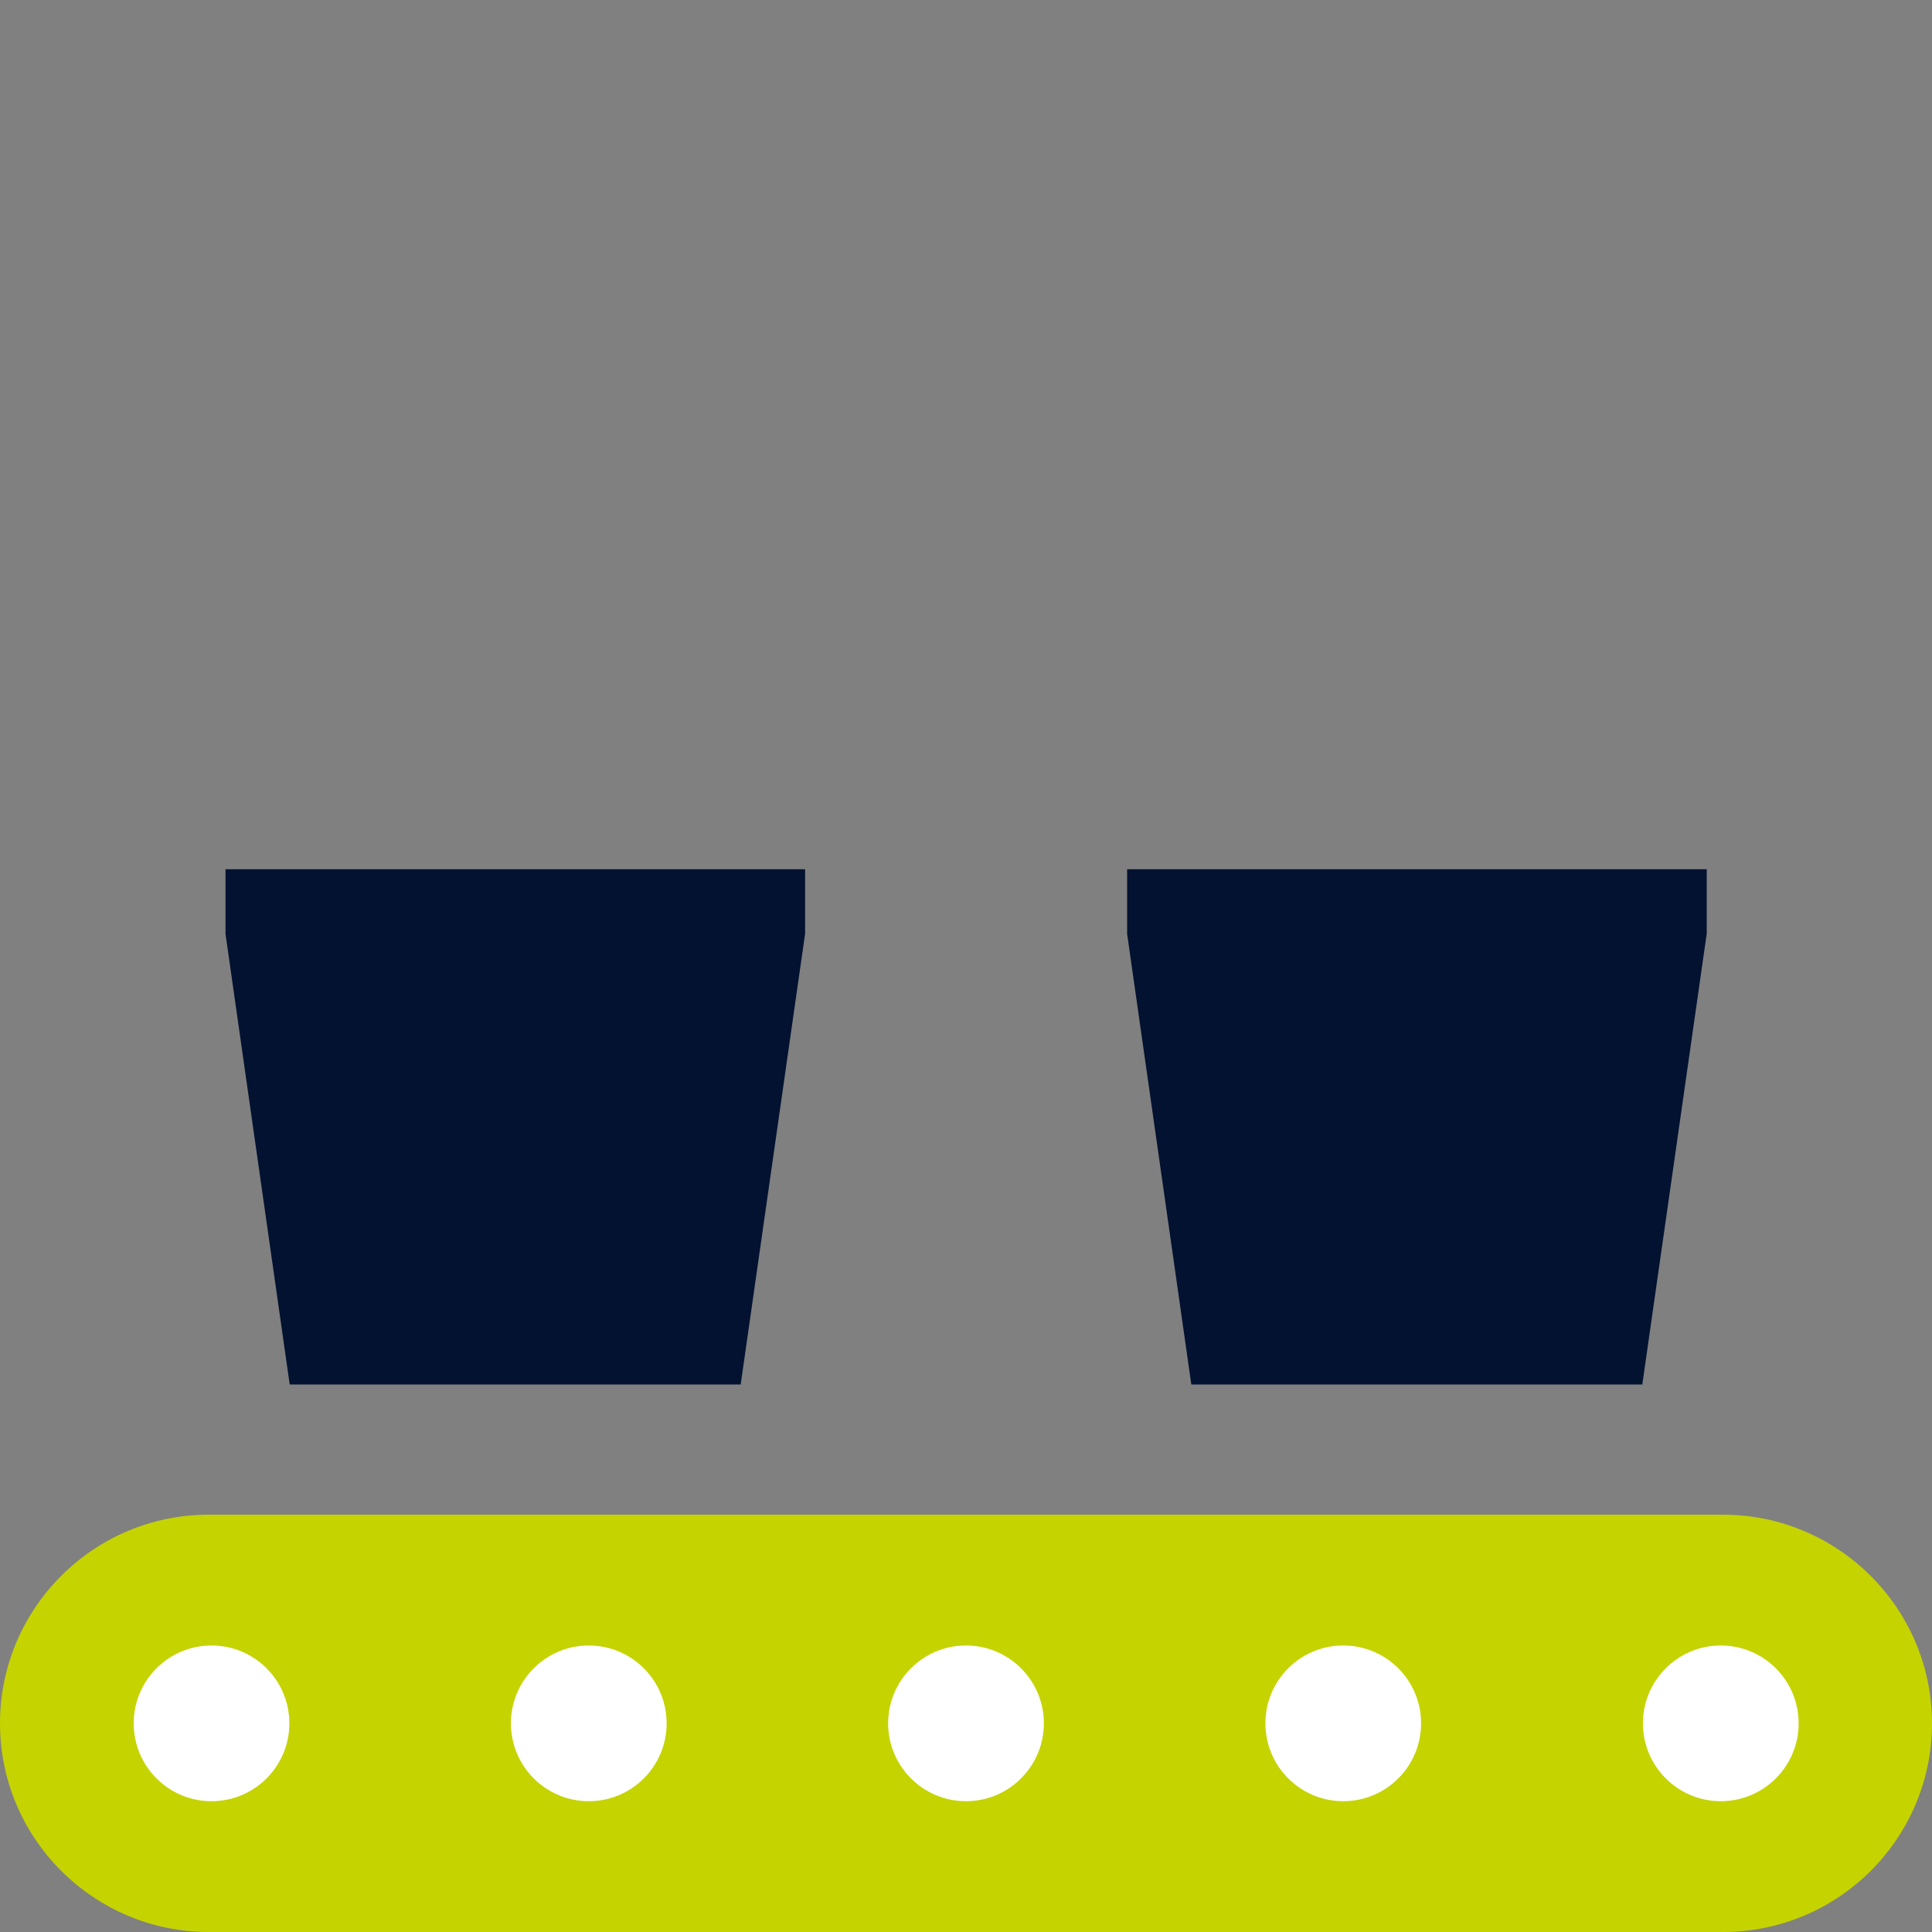
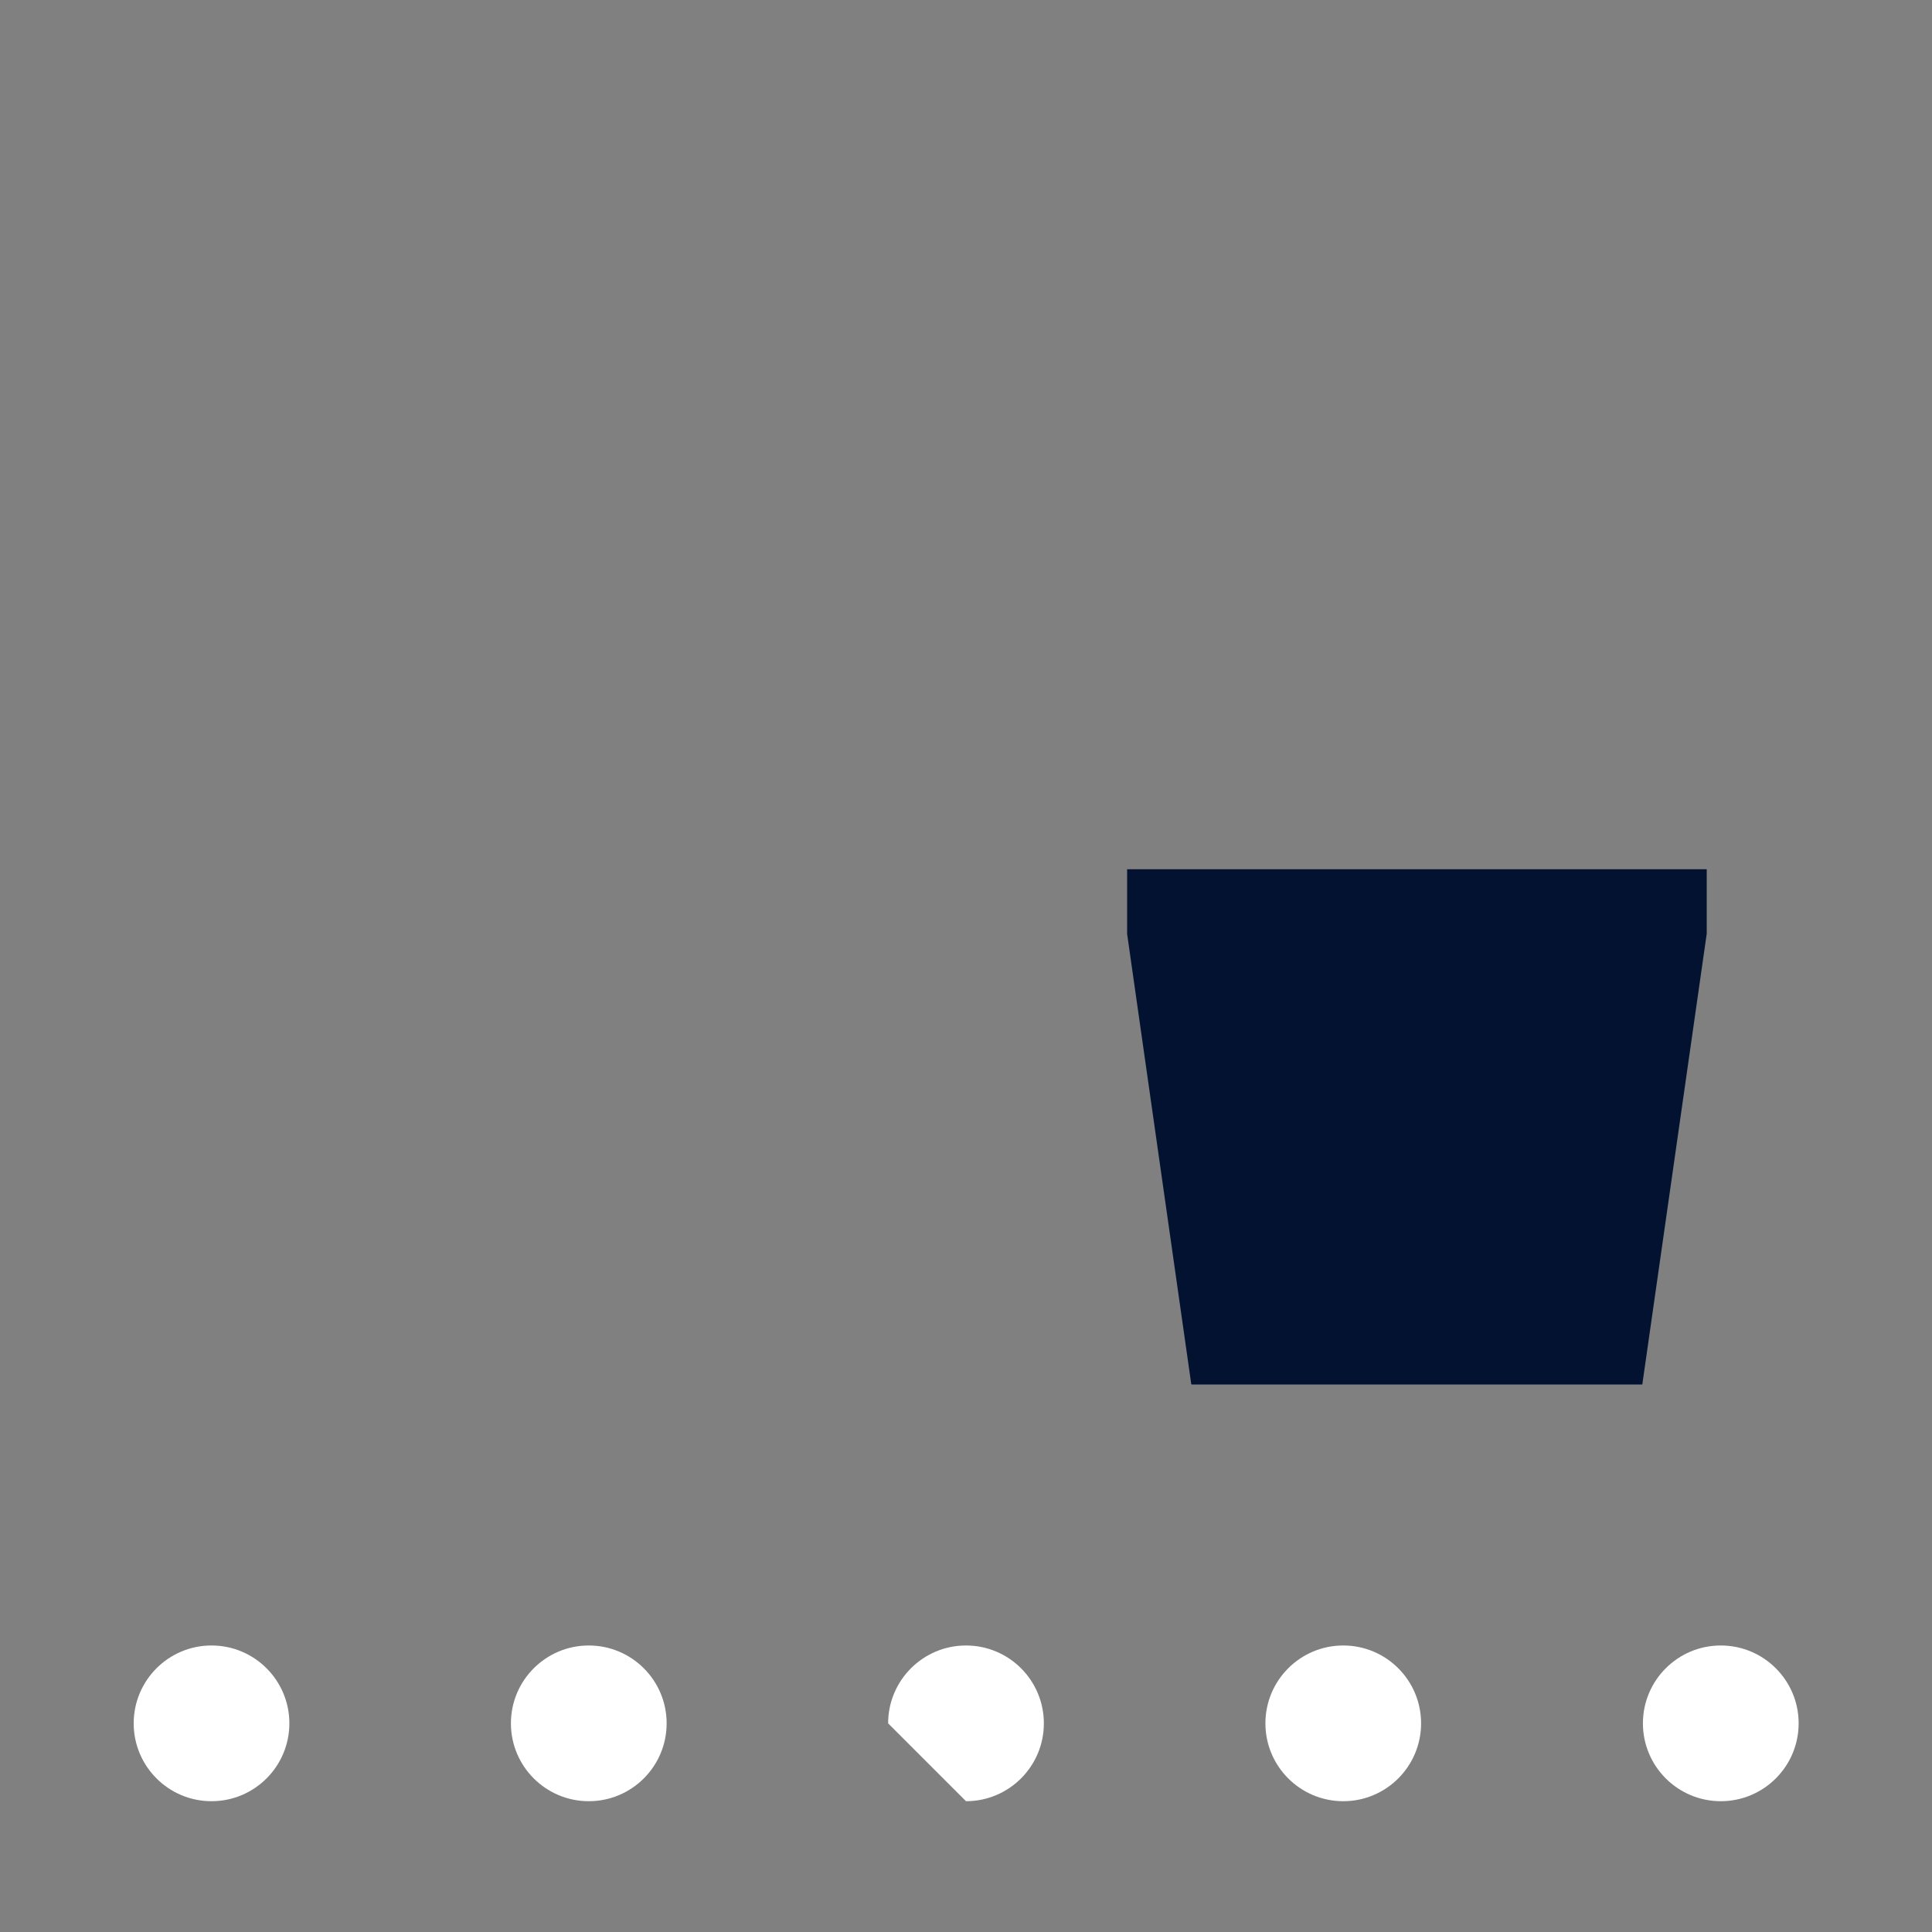
<svg xmlns="http://www.w3.org/2000/svg" width="40" height="40" viewBox="0 0 40 40" fill="none">
  <rect x="0" y="0" width="40" height="40" fill="#808080" stroke="none" />
  <g clip-path="url(#clip0_1004_2861)">
-     <path d="M16.669 17.997H4.669V19.336L5.997 28.658H6.003V28.664H15.336V28.658L16.669 19.33V17.997Z" fill="#021230" />
    <path d="M35.336 17.997H23.336V19.336L24.664 28.658H24.67V28.664H34.003V28.658L35.336 19.33V17.997Z" fill="#021230" />
-     <path d="M35.68 40H4.32C1.938 40 0 38.062 0 35.68C0 33.298 1.938 31.36 4.32 31.36H35.674C38.056 31.36 40 33.298 40 35.68C40 38.062 38.062 40 35.674 40H35.68Z" fill="#C5D300" />
    <path d="M4.379 37.292C5.27 37.292 5.991 36.57 5.991 35.68C5.991 34.79 5.27 34.068 4.379 34.068C3.489 34.068 2.768 34.79 2.768 35.68C2.768 36.57 3.489 37.292 4.379 37.292Z" fill="white" />
    <path d="M35.627 37.292C36.517 37.292 37.239 36.57 37.239 35.68C37.239 34.79 36.517 34.068 35.627 34.068C34.737 34.068 34.015 34.79 34.015 35.68C34.015 36.57 34.737 37.292 35.627 37.292Z" fill="white" />
-     <path d="M20 37.292C20.89 37.292 21.612 36.57 21.612 35.68C21.612 34.79 20.89 34.068 20 34.068C19.11 34.068 18.388 34.79 18.388 35.68C18.388 36.57 19.11 37.292 20 37.292Z" fill="white" />
+     <path d="M20 37.292C20.89 37.292 21.612 36.57 21.612 35.68C21.612 34.79 20.89 34.068 20 34.068C19.11 34.068 18.388 34.79 18.388 35.68Z" fill="white" />
    <path d="M12.19 37.292C13.08 37.292 13.802 36.57 13.802 35.68C13.802 34.79 13.08 34.068 12.19 34.068C11.3 34.068 10.578 34.79 10.578 35.68C10.578 36.57 11.3 37.292 12.19 37.292Z" fill="white" />
    <path d="M27.811 37.292C28.701 37.292 29.422 36.57 29.422 35.68C29.422 34.79 28.701 34.068 27.811 34.068C26.92 34.068 26.199 34.79 26.199 35.68C26.199 36.57 26.92 37.292 27.811 37.292Z" fill="white" />
  </g>
  <defs>
    <clipPath id="clip0_1004_2861">
      <rect width="40" height="40" fill="white" />
    </clipPath>
  </defs>
</svg>